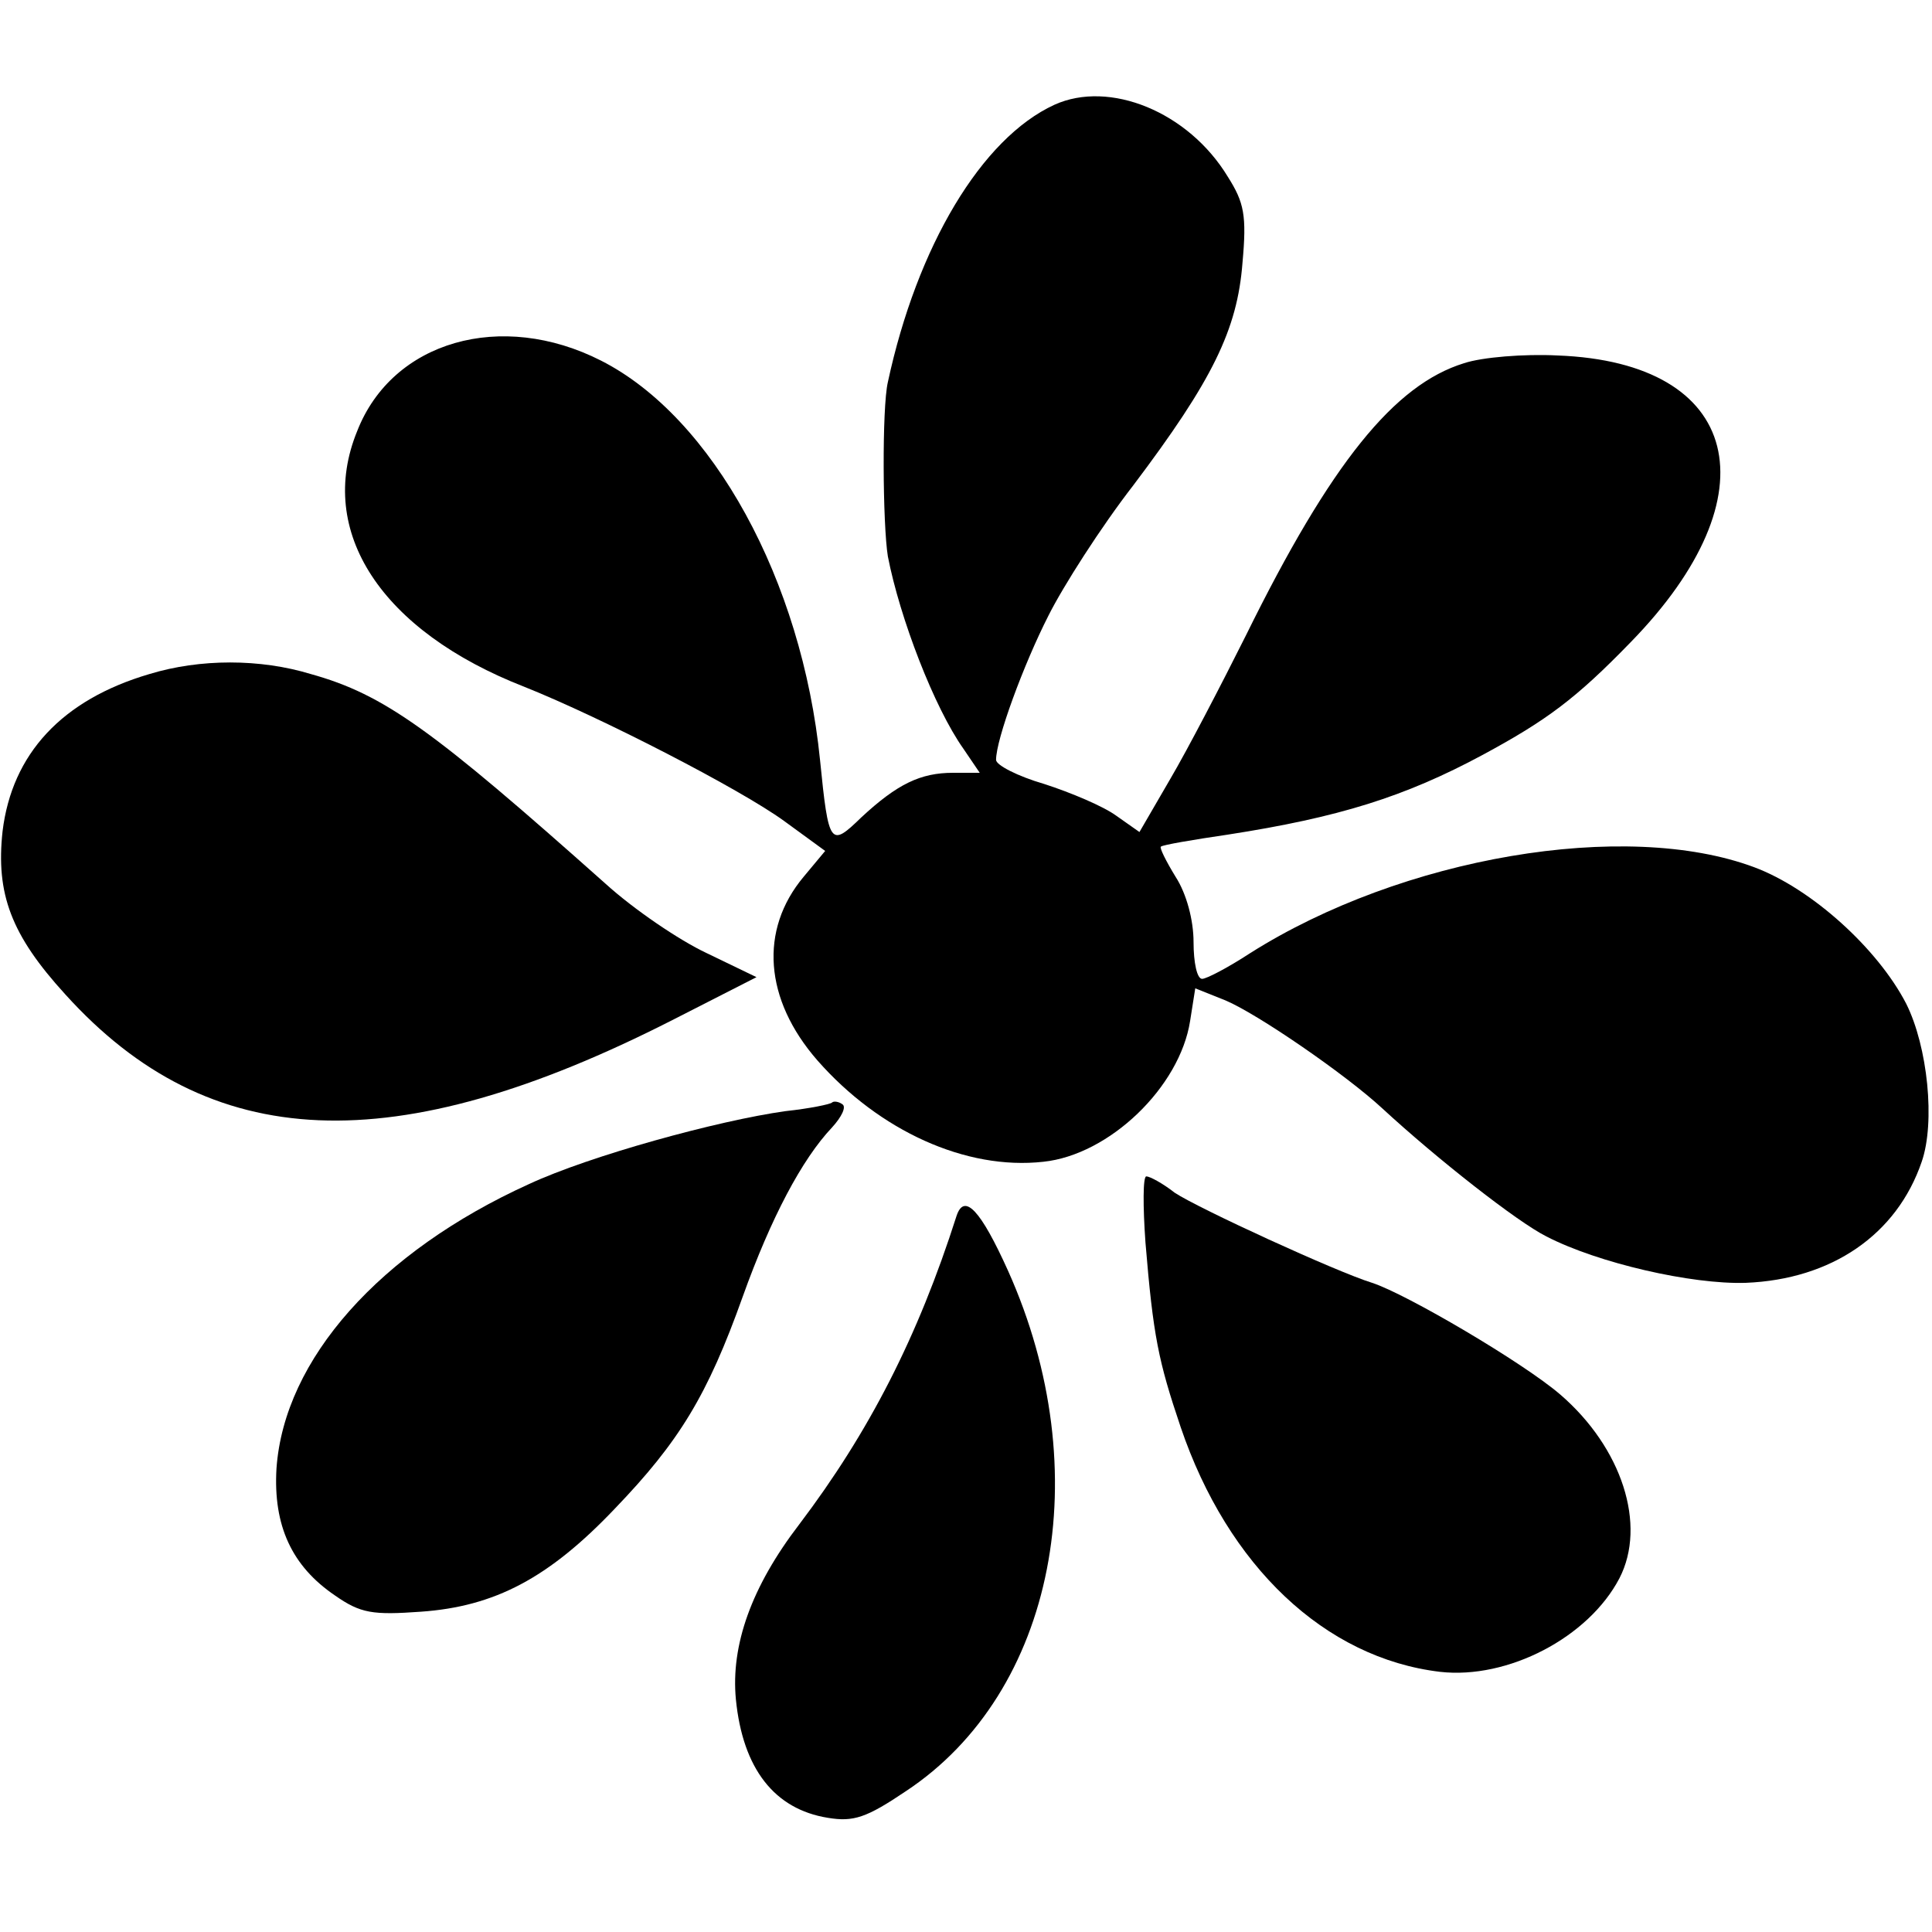
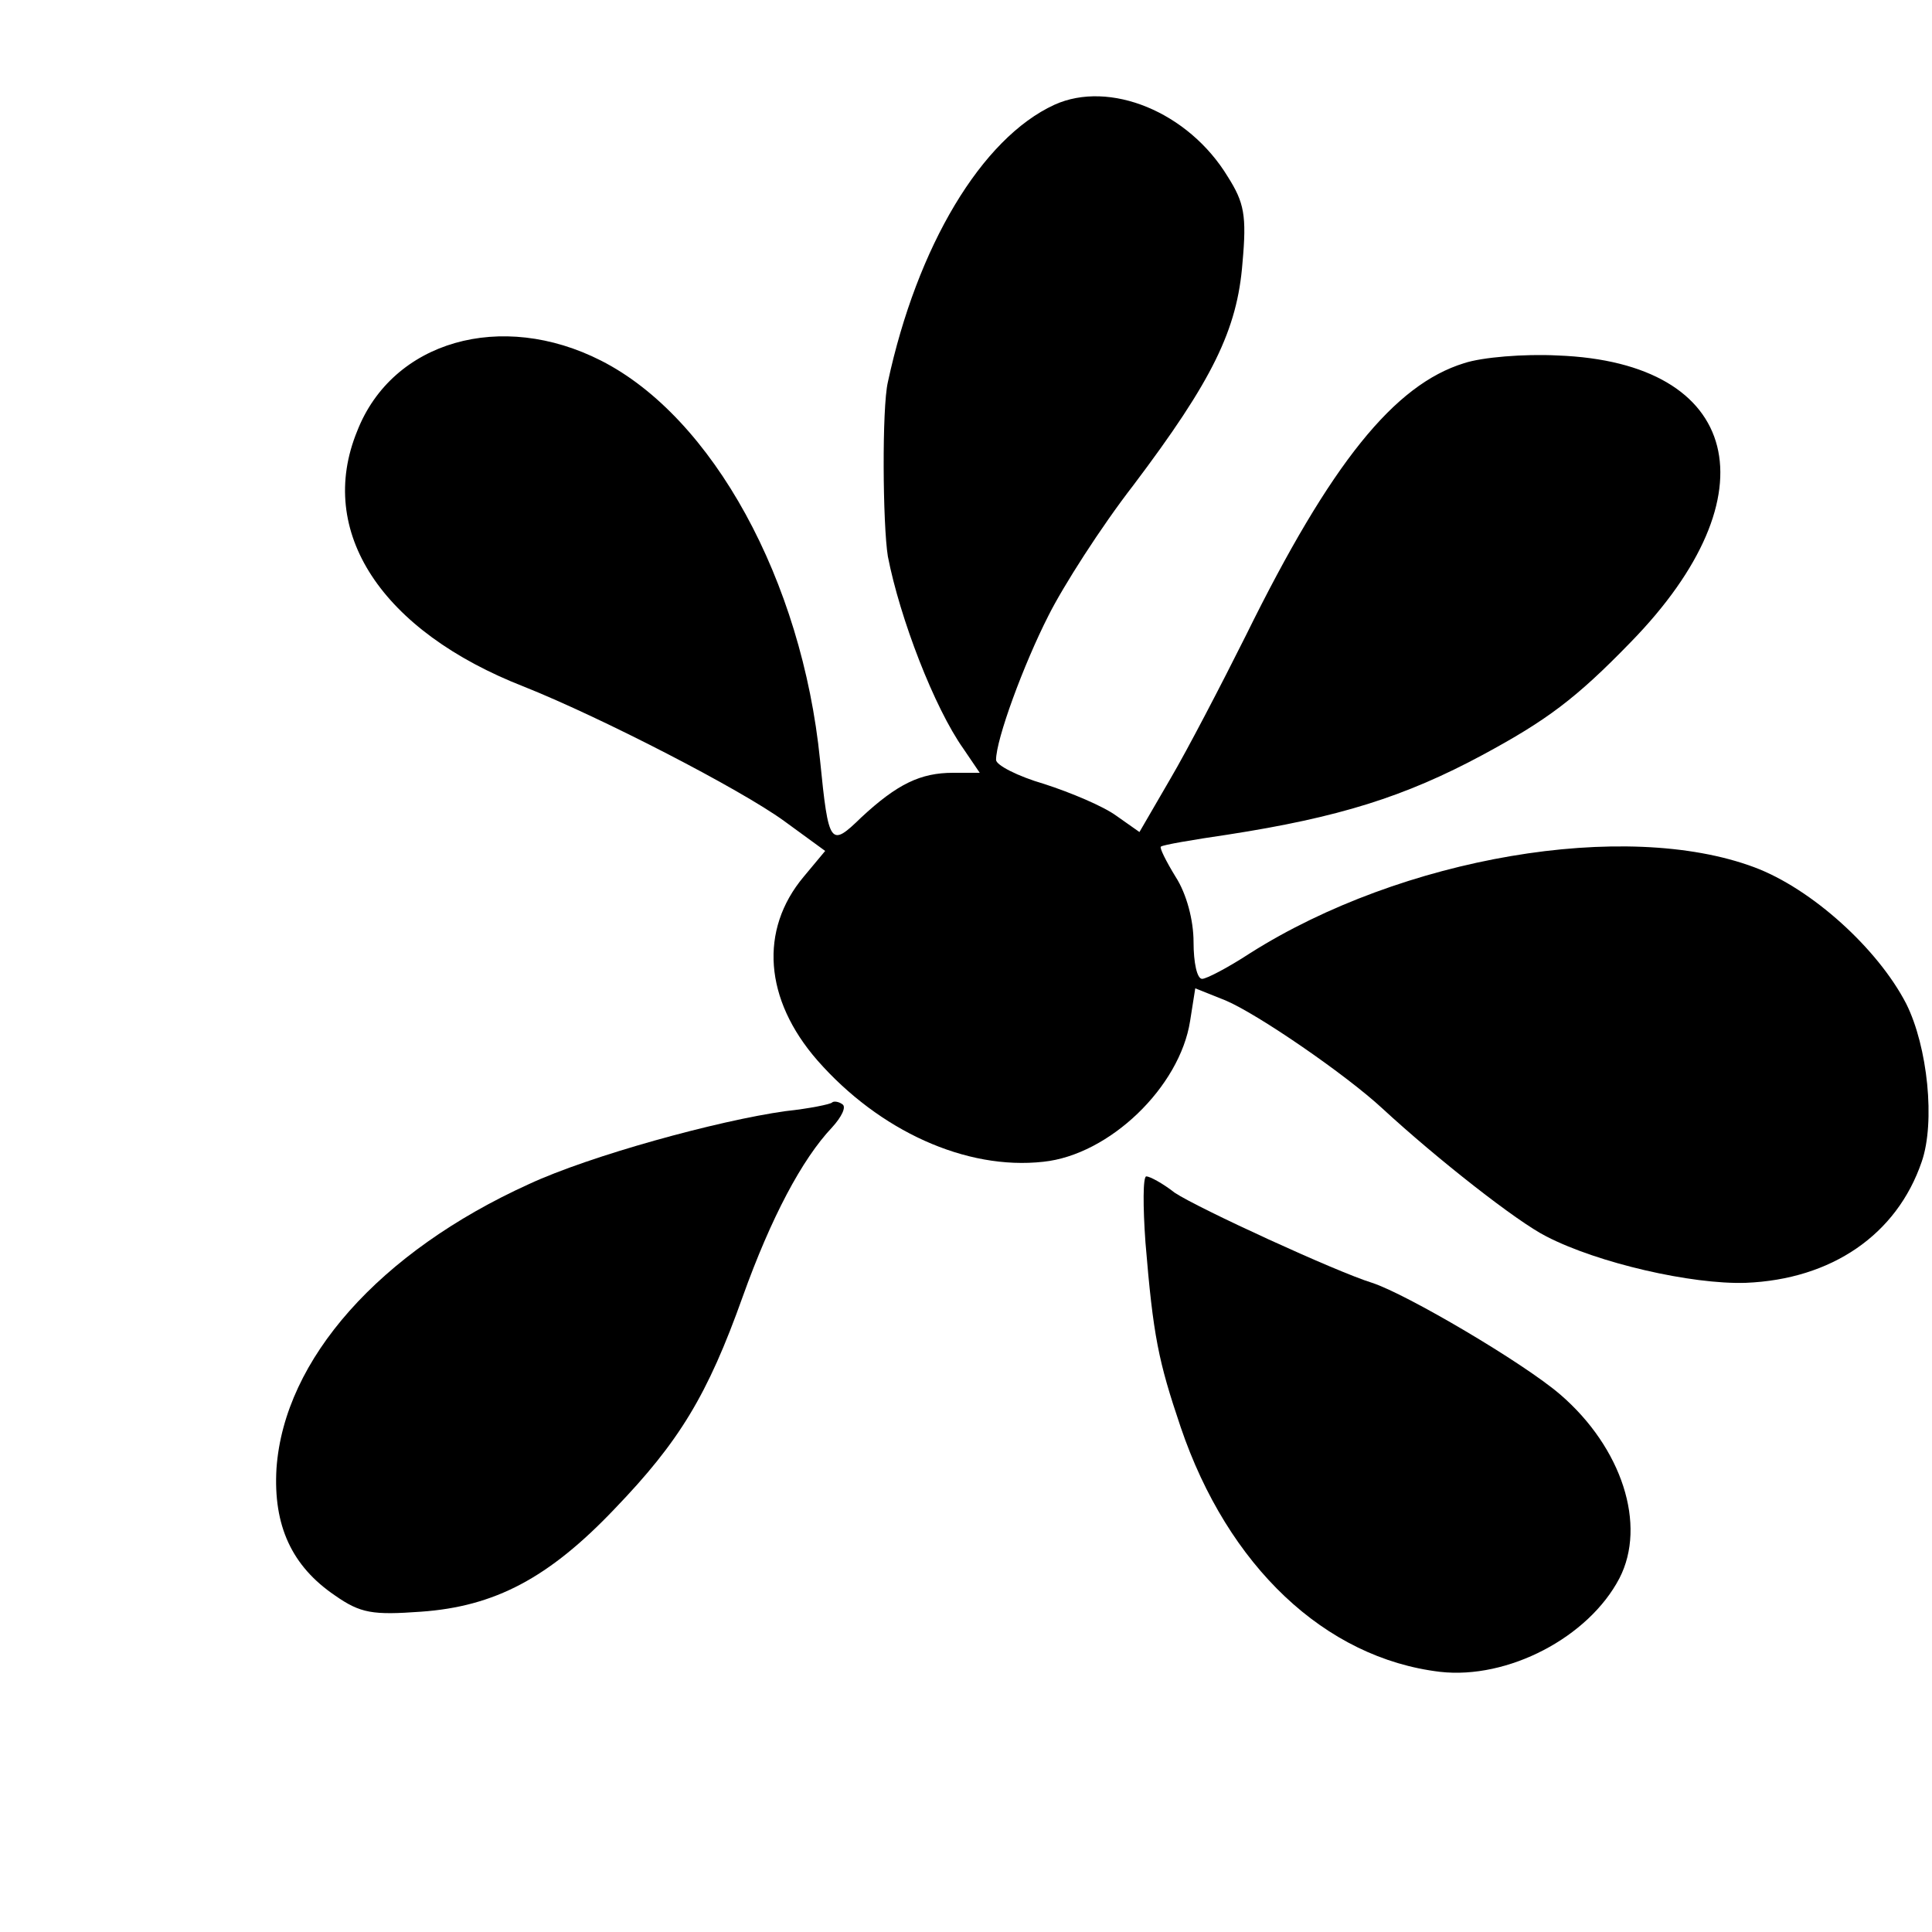
<svg xmlns="http://www.w3.org/2000/svg" version="1.0" width="225pt" height="225pt" viewBox="0 0 225 225" preserveAspectRatio="xMidYMid meet">
  <g transform="translate(0,225) scale(0.1,-0.1)" fill="#000000" stroke="none">
    <path d="M1228 2128 c-85 -39 -160 -165 -194 -323 -7 -30 -6 -166 0 -203 14 -72 54 -176 88 -224 l19 -28 -31 0 c-38 0 -65 -13 -107 -52 -36 -35 -38 -33 -48 67 -21 209 -125 399 -255 465 -116 59 -243 23 -284 -82 -48 -117 28 -233 195 -298 90 -36 251 -119 302 -156 l48 -35 -25 -30 c-52 -62 -46 -143 16 -214 72 -82 173 -128 263 -118 77 8 159 87 171 164 l6 38 35 -14 c38 -16 141 -87 183 -126 64 -59 157 -132 191 -149 60 -31 169 -56 232 -54 100 4 176 56 205 141 16 46 7 134 -18 184 -33 64 -110 134 -177 159 -150 56 -410 12 -587 -100 -26 -17 -51 -30 -56 -30 -6 0 -10 19 -10 43 0 25 -8 56 -21 76 -11 18 -19 34 -17 35 2 2 37 8 78 14 129 20 206 44 297 93 74 40 108 65 172 131 168 172 129 326 -85 334 -39 2 -88 -2 -109 -9 -81 -25 -155 -116 -254 -317 -29 -58 -68 -133 -88 -167 l-36 -62 -27 19 c-15 11 -53 27 -84 37 -31 9 -56 22 -56 28 0 24 32 111 61 168 17 34 61 103 99 152 92 122 121 181 127 259 5 55 2 70 -17 100 -46 76 -138 113 -202 84z" />
-     <path d="M174 1465 c-102 -30 -160 -93 -171 -183 -8 -73 10 -121 73 -190 168 -186 383 -195 707 -30 l98 50 -58 28 c-32 15 -85 51 -118 81 -201 179 -257 220 -343 244 -59 18 -129 18 -188 0z" />
    <path d="M969 966 c-2 -2 -26 -7 -54 -10 -79 -11 -228 -52 -299 -85 -174 -79 -285 -204 -294 -331 -4 -67 18 -114 68 -148 30 -21 44 -23 100 -19 86 6 149 39 226 120 75 78 108 132 149 247 33 92 69 160 104 197 11 12 17 24 12 27 -4 3 -10 4 -12 2z" />
    <path d="M1334 803 c9 -109 15 -138 41 -215 55 -162 168 -269 302 -285 79 -9 173 40 209 109 32 62 3 152 -69 214 -43 37 -179 117 -219 130 -42 13 -203 87 -230 105 -14 11 -29 19 -33 19 -4 0 -4 -35 -1 -77z" />
-     <path d="M1114 834 c-45 -141 -102 -252 -183 -359 -56 -73 -80 -141 -74 -204 8 -81 45 -128 107 -138 30 -5 45 0 91 31 174 115 224 372 119 606 -32 71 -51 91 -60 64z" />
  </g>
</svg>